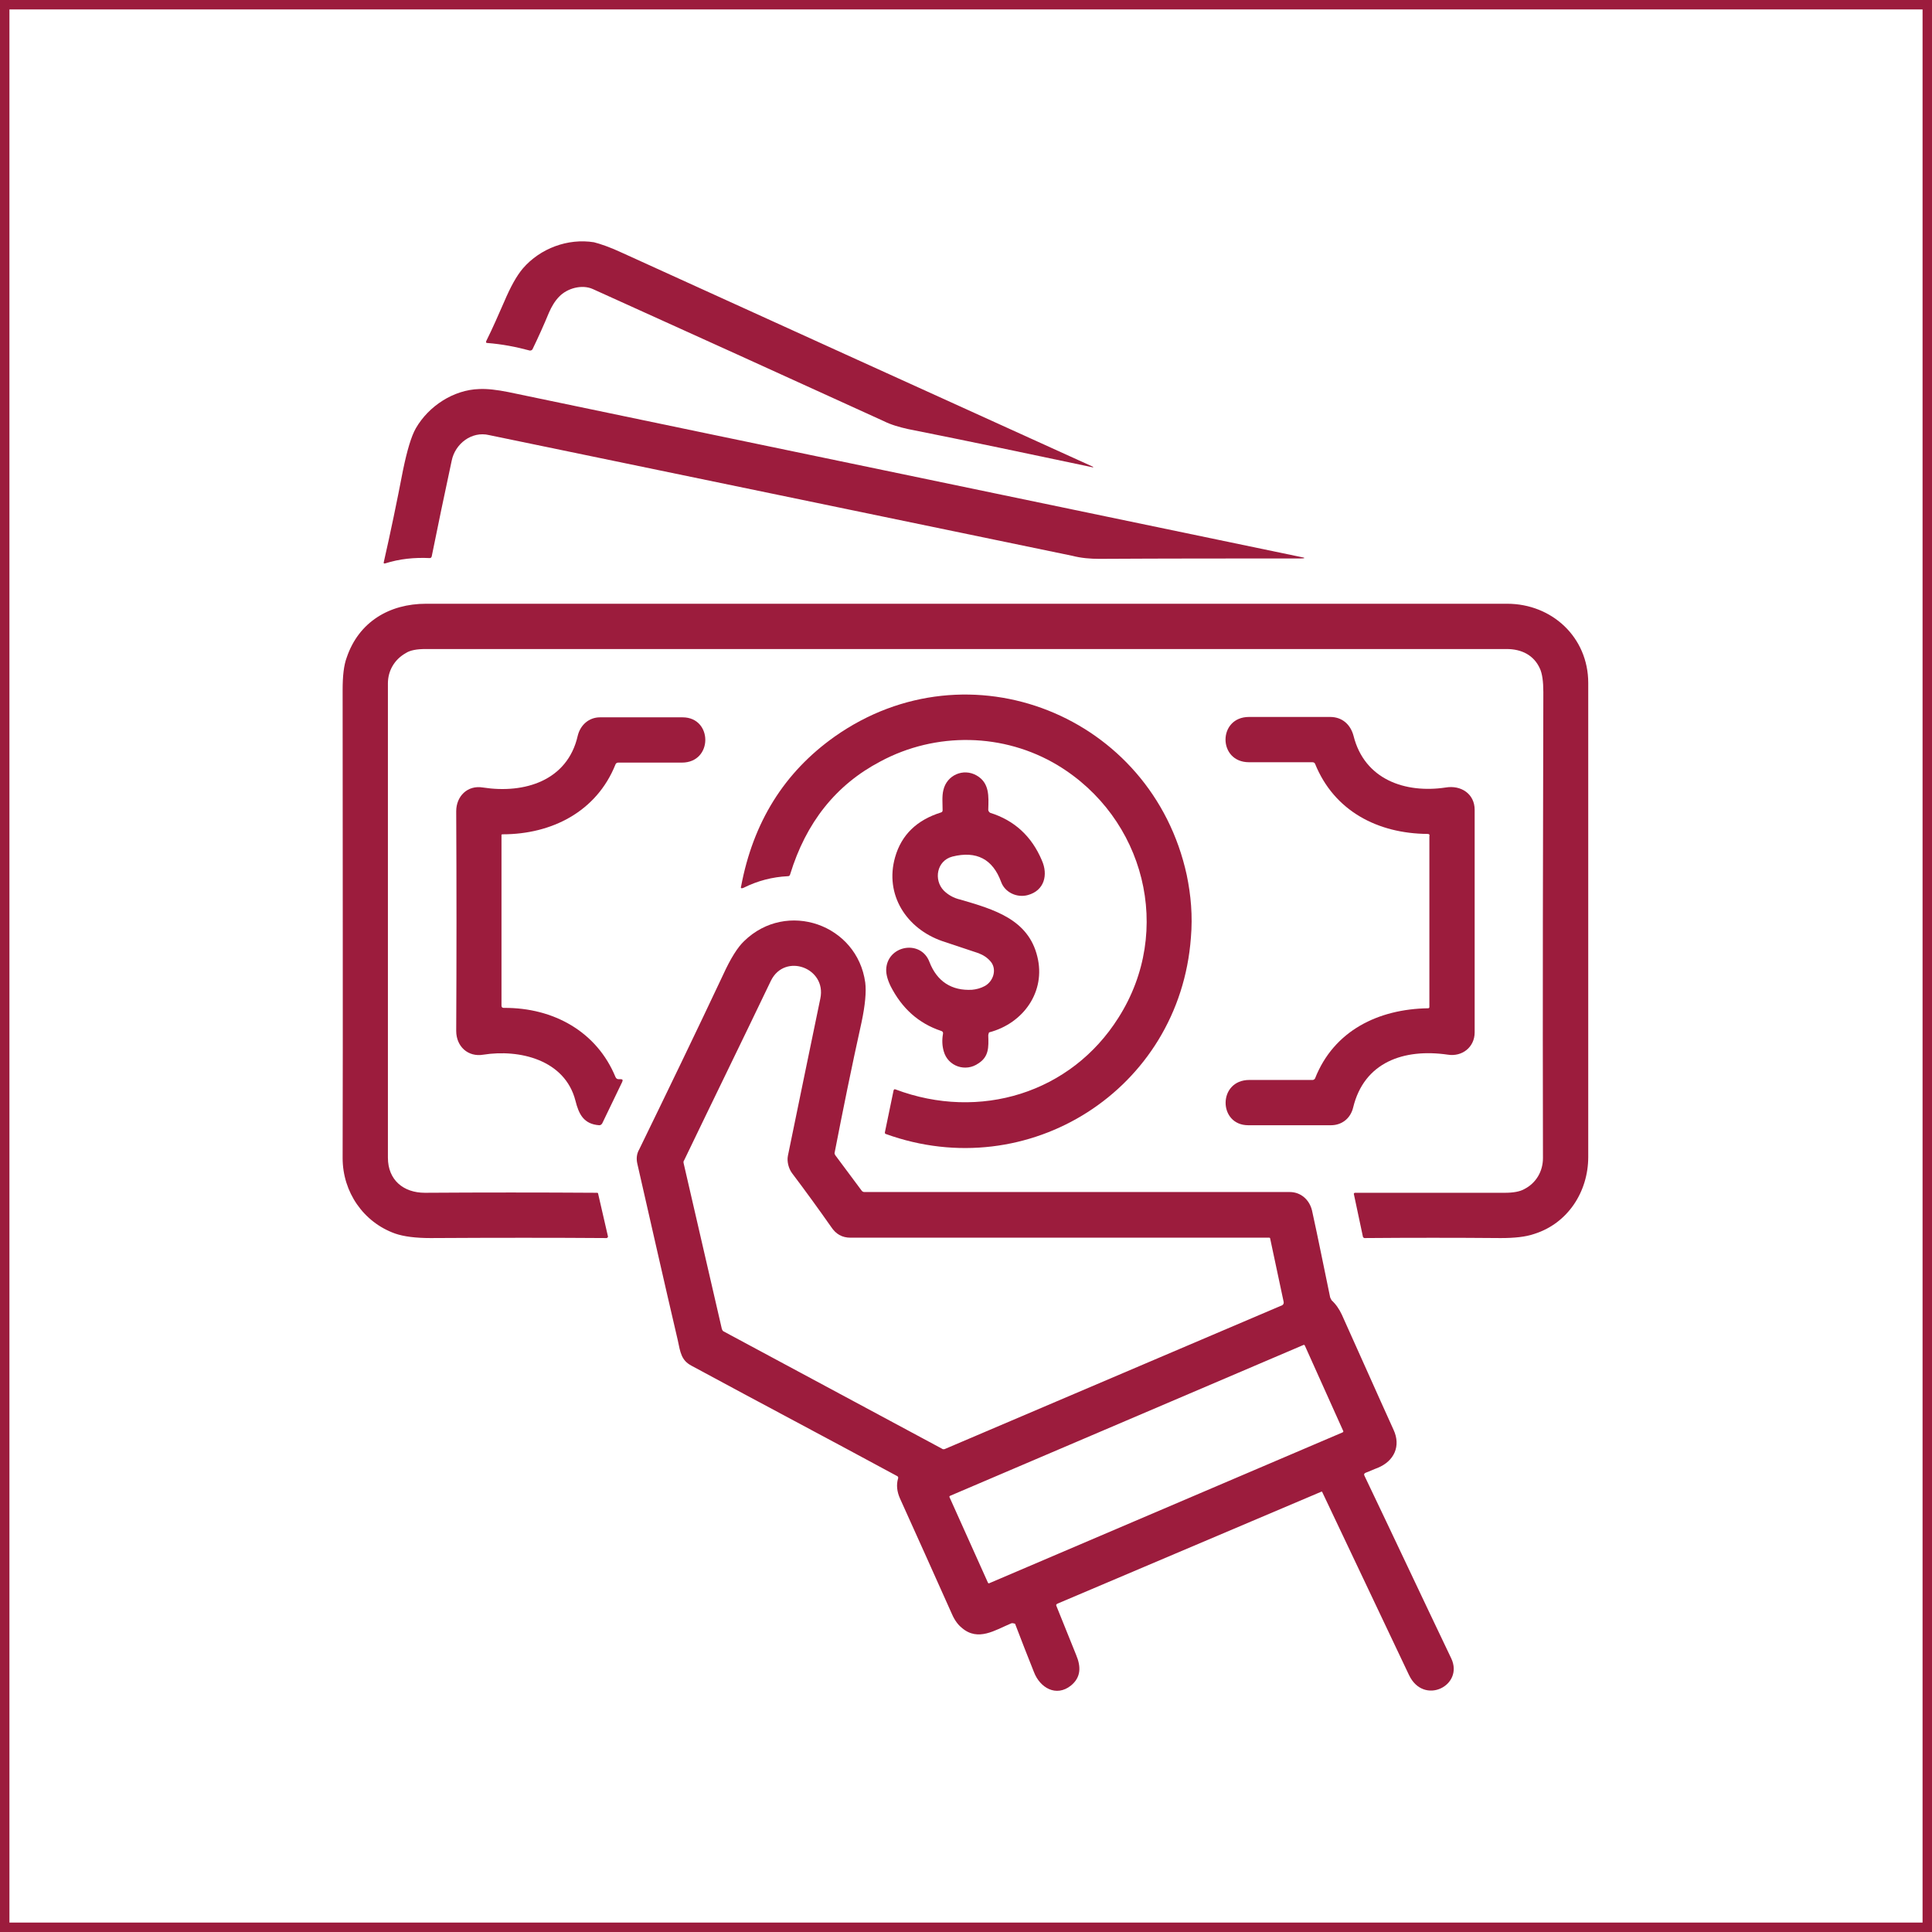
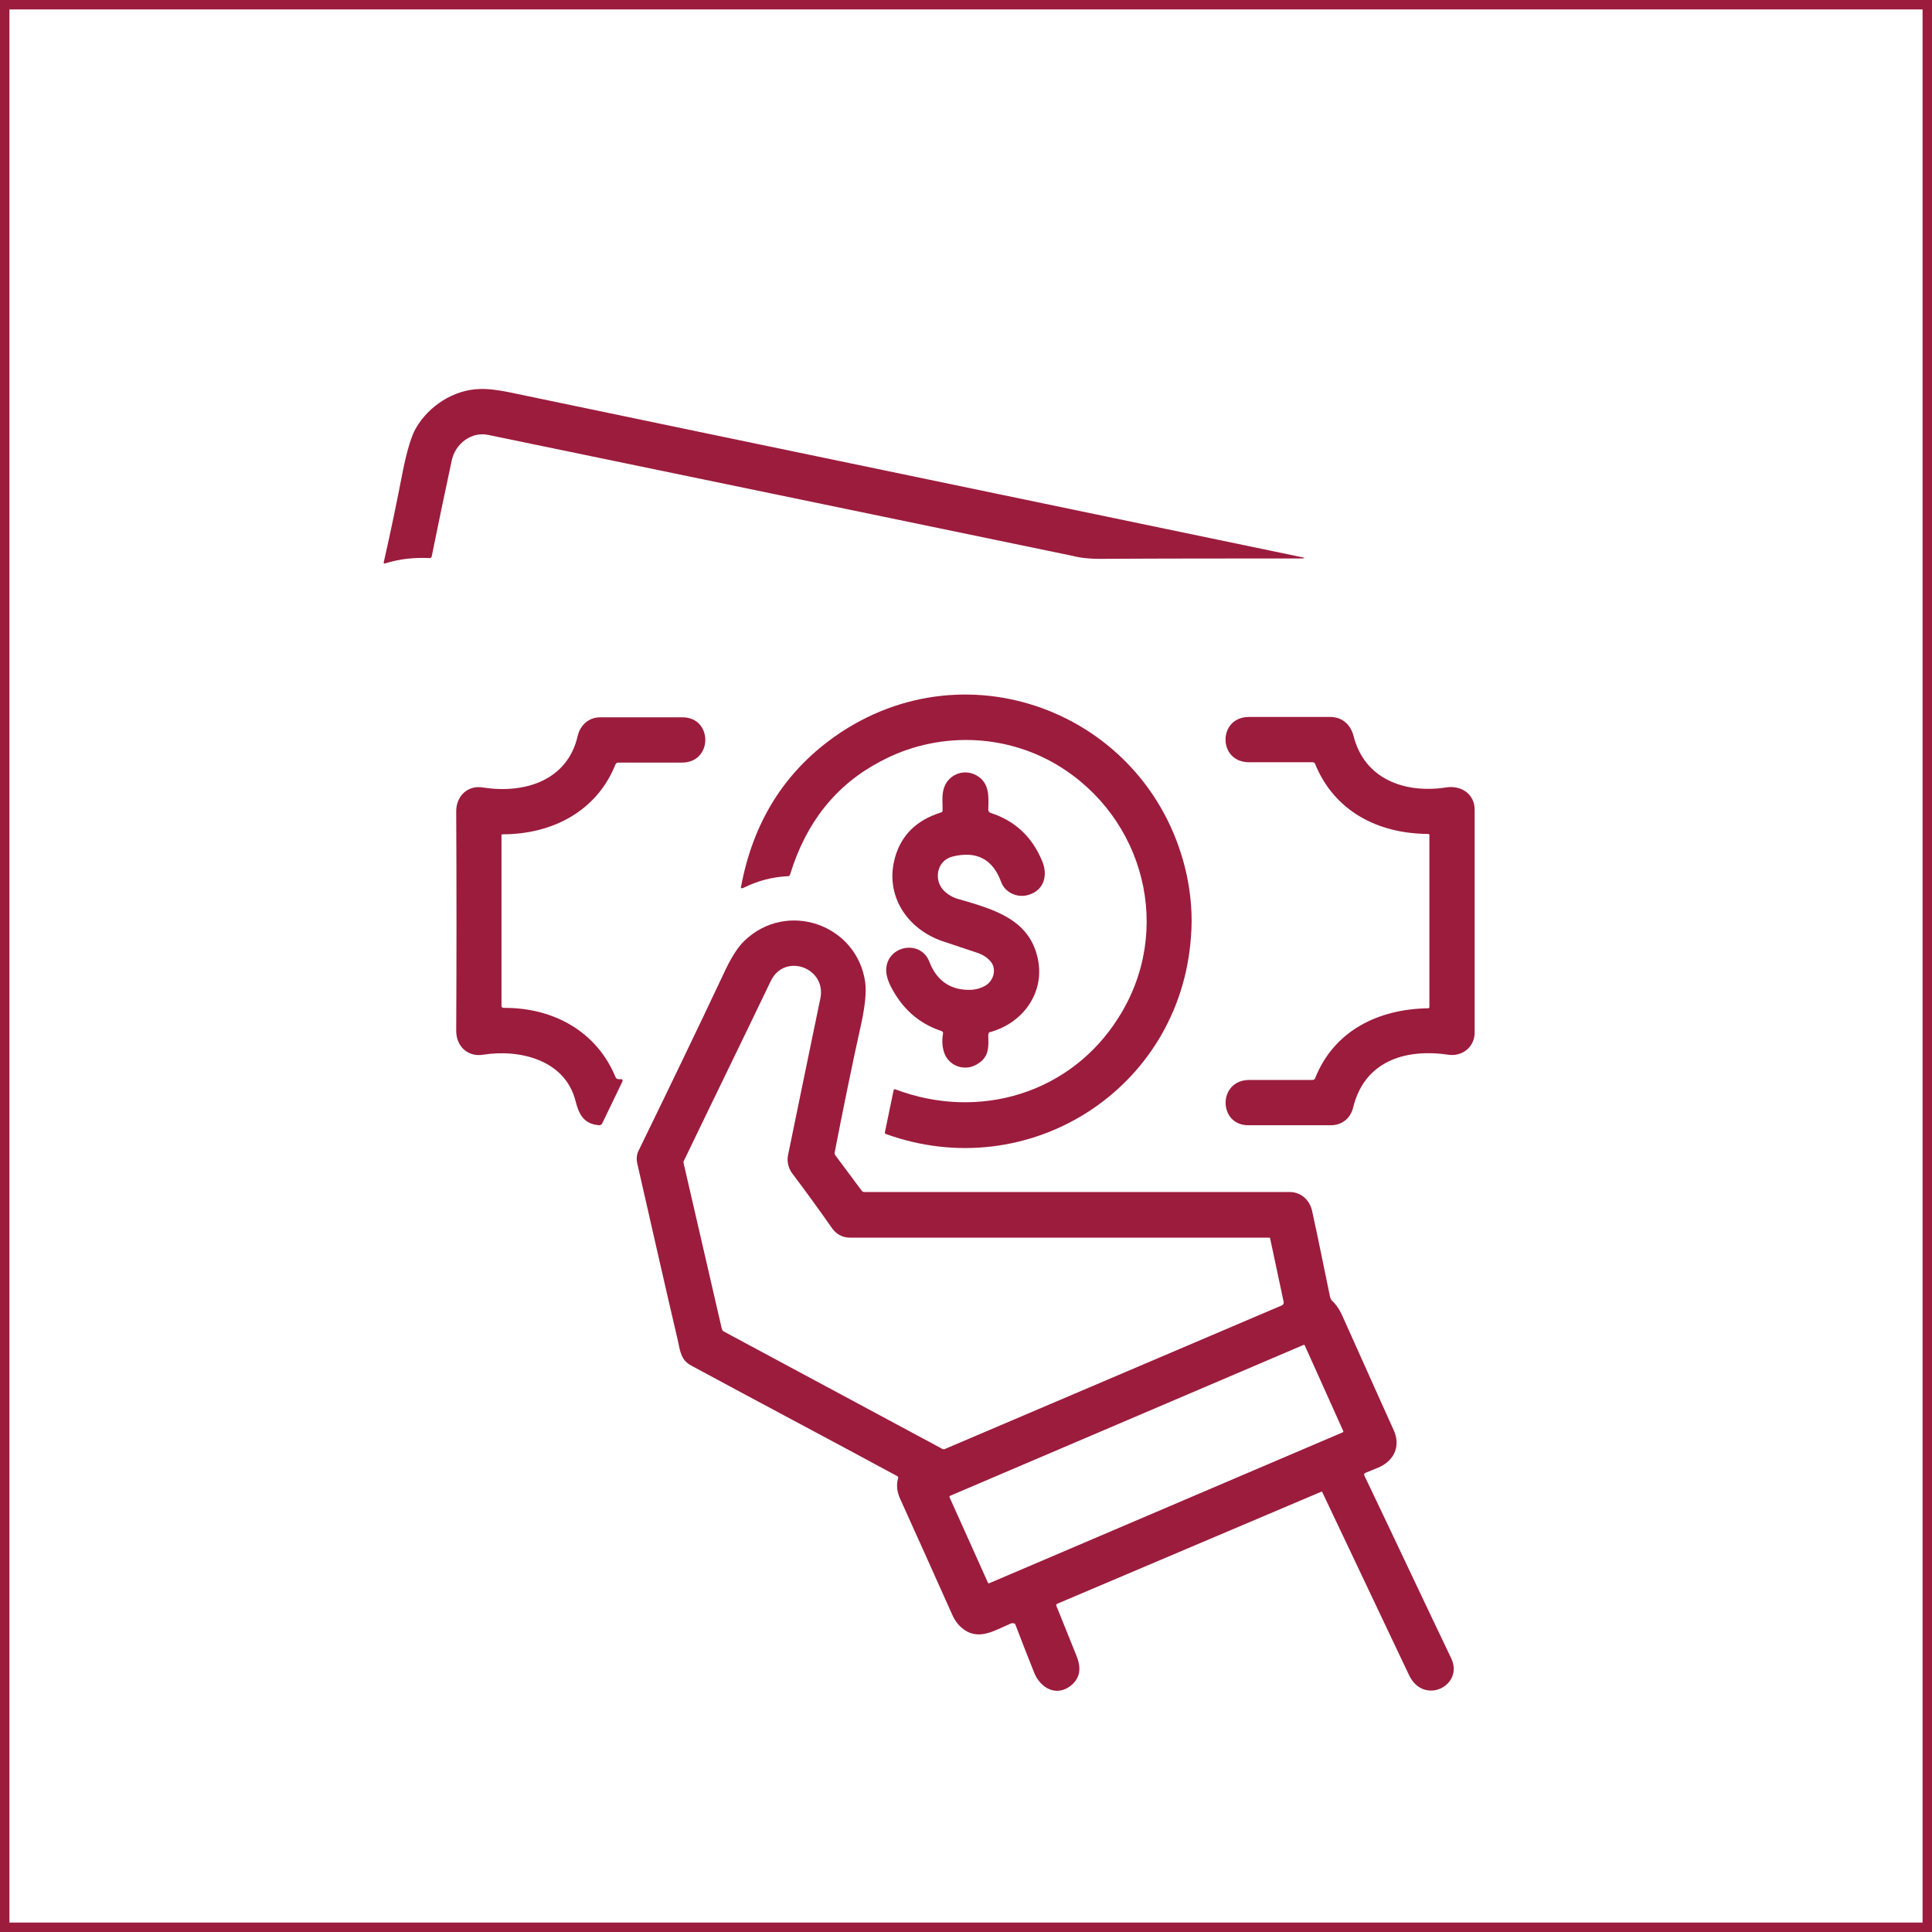
<svg xmlns="http://www.w3.org/2000/svg" version="1.1" id="Layer_1" x="0px" y="0px" viewBox="0 0 512 512" style="enable-background:new 0 0 512 512;" xml:space="preserve">
  <style type="text/css">
	.st0{fill:#9C1C3D;}
	.st1{fill:none;stroke:#9C1C3D;stroke-width:5;stroke-miterlimit:10;}
</style>
  <g>
    <g>
-       <path class="st0" d="M165.1,67.1c41.3,18.8,82.7,37.6,123.9,56.3c1,0.4,1,0.6-0.1,0.3c-16.1-3.4-32.2-6.8-48.3-10    c-2.2-0.5-4.4-1.1-6.4-2.1c-26.3-12-52.1-23.7-77.1-35c-2.9-1.3-6.8-0.2-8.9,2c-1.1,1.1-2,2.6-2.7,4.2c-1.4,3.4-2.9,6.7-4.4,9.8    c-0.2,0.2-0.3,0.3-0.7,0.3c-3.7-1-7.4-1.7-11.2-2c-0.4,0-0.5-0.2-0.3-0.6c1.7-3.4,3.2-6.9,4.7-10.3c1.7-4,3.3-6.9,5-8.9    c4.6-5.3,11.9-8,18.8-6.9C159,64.6,161.7,65.5,165.1,67.1z" />
      <path class="st0" d="M119.7,122.1c-1.9,8.9-3.7,17.4-5.3,25.4c-0.1,0.2-0.2,0.4-0.5,0.4c-4.1-0.2-8,0.2-11.8,1.4    c-0.3,0.1-0.5,0-0.4-0.3c1.8-7.9,3.5-16.1,5.1-24.4c1.1-5.3,2.2-9,3.4-11.1c3.4-5.9,10-10.2,16.8-10.4c2.1-0.1,4.7,0.2,7.7,0.8    c69.9,14.6,140,29.1,210,43.7c1.3,0.2,1.3,0.4-0.1,0.4c-17.6,0-35.3,0-53.3,0.1c-2.3,0-4.8-0.2-7.1-0.8    c-52.7-10.9-104.2-21.6-154.6-32C125,114.2,120.6,117.6,119.7,122.1z" />
-       <path class="st0" d="M404,315.1c3.1-1.6,4.9-4.7,4.9-8.2c-0.1-42.6,0-83.7,0.1-123.5c0-2.8-0.3-4.9-0.9-6.2    c-1.6-3.6-4.9-5.2-8.8-5.2c-97.7,0-193.2,0-286.5,0c-2.3,0-4.1,0.3-5.3,1.1c-3,1.7-4.7,4.7-4.7,8c0,41.9,0,83.8,0,125.7    c0,5.9,4.1,9.3,9.8,9.3c15.2-0.1,30.4-0.1,45.6,0c0.2,0,0.3,0.1,0.3,0.2l2.6,11.3c0.1,0.2-0.1,0.4-0.3,0.5h-0.1    c-13.7-0.1-29.1-0.1-46.6,0c-3.9,0-7.1-0.4-9.4-1.2c-8.4-3-13.9-11-13.9-20c0.1-38.3,0-79.6,0-124c0-3.7,0.3-6.6,1.1-8.7    c3.2-9.4,11.3-14.2,21-14.2c96.6,0,192.1,0,286.5,0c11.9,0,21.5,8.9,21.5,21c0,41.4,0,83.3,0,125.6c0,9.2-5.4,17.6-14.3,20.4    c-2.3,0.8-5.3,1.1-8.9,1.1c-11.9-0.1-23.9-0.1-36.1,0c-0.2,0-0.3-0.2-0.4-0.3l-2.4-11.3c-0.1-0.2,0.1-0.4,0.3-0.4    c12.8,0,26,0,39.7,0C401,316.1,402.8,315.8,404,315.1z" />
      <path class="st0" d="M296.4,269.7c14.7-23.1,6.9-53-16.1-66.9c-14.3-8.6-32.3-8.9-47-1c-11.8,6.2-19.7,16.2-23.9,29.9    c-0.1,0.3-0.2,0.5-0.6,0.5c-4.1,0.2-8,1.2-11.8,3.1c-0.5,0.2-0.8,0.1-0.6-0.4c3.2-17,11.4-30.2,24.8-39.7    c35.6-25.1,84.1-5.6,93.3,36.7c1.1,5.3,1.6,10.8,1.1,16.6c-3,40.3-43.1,65.7-80.9,52c-0.2-0.1-0.2-0.2-0.2-0.4l2.3-11.1    c0.1-0.3,0.2-0.4,0.5-0.3C259.6,297.1,283.8,289.7,296.4,269.7z" />
      <path class="st0" d="M133.5,267.1c13.3-0.1,24.7,6.4,29.6,18.3c0.2,0.4,0.4,0.6,0.9,0.6h0.5c0.5,0,0.6,0.2,0.4,0.7l-5.3,11    c-0.2,0.3-0.4,0.5-0.8,0.5c-4.1-0.3-5.4-2.9-6.3-6.5c-2.8-10.9-14.9-13.7-24.4-12.2c-4.1,0.7-7.2-2.2-7.2-6.3    c0.1-19.1,0.1-38.6,0-58.2c0-4,3-7,7.1-6.3c11,1.7,22.4-1.8,25.1-13.7c0.7-2.9,3-4.9,5.9-4.9c7.4,0,14.7,0,21.9,0    c8,0,8.1,12-0.2,12c-5.2,0-10.8,0-16.9,0c-0.3,0-0.6,0.2-0.7,0.5c-5,12.5-16.9,18.5-29.9,18.5c-0.2,0-0.4,0.1-0.3,0.3v45.1    C132.9,266.9,133.1,267.1,133.5,267.1z" />
      <path class="st0" d="M378.3,221c-13.1-0.1-24.7-6-29.8-18.6c-0.1-0.2-0.3-0.4-0.7-0.4c-5.6,0-11.1,0-16.8,0c-8.3,0-8.3-12,0-12    c6.5,0,13.7,0,21.5,0c3.2,0,5.4,2,6.2,5c2.9,11.6,13.7,15.3,24.4,13.7c4.1-0.7,7.7,1.7,7.7,5.9c0,20.9,0,40.6,0,59    c0,3.9-3.3,6.5-7.1,5.9c-11.7-1.7-22.2,2-25.1,14c-0.7,2.9-3,4.7-5.9,4.7c-6.7,0-14,0-21.9,0c-8,0-8.1-12,0.3-12    c5.6,0,11.1,0,16.8,0c0.2,0,0.5-0.2,0.6-0.4c5-12.7,16.8-18.4,30-18.6c0.2,0,0.3-0.2,0.3-0.3v-45.2    C378.9,221.2,378.8,221,378.3,221z" />
      <path class="st0" d="M261.9,274.4c0.1,3.1,0.2,5.6-2.6,7.4c-3.4,2.4-8.1,0.8-9.2-3.2c-0.4-1.4-0.5-2.9-0.2-4.6    c0.1-0.4-0.1-0.7-0.5-0.8c-6-2-10.4-6-13.4-11.9c-0.9-1.9-1.3-3.5-1.1-5c0.8-5.9,9.2-7.2,11.4-1.4c2,5.2,5.9,7.7,11.3,7.4    c1.1-0.1,2.3-0.4,3.4-1c2.3-1.3,3.2-4.4,1.6-6.4c-0.9-1.1-2-1.8-3.3-2.3c-3.3-1.1-6.6-2.2-9.6-3.2c-9.5-3.3-15.3-12.3-12.5-22.2    c1.7-6,5.8-9.9,12.2-11.9c0.3-0.1,0.4-0.3,0.4-0.6c0-1.7-0.2-3.7,0.2-5.3c0.9-4,5.3-5.9,8.8-3.9c3.5,2,3.2,5.6,3.1,9.1    c0,0.3,0.2,0.6,0.5,0.8c6.4,2,11,6.2,13.7,12.6c1.7,3.8,0.7,8-3.7,9.2c-2.9,0.8-6.1-0.7-7.1-3.5c-2.2-6-6.5-8.3-12.9-6.7    c-4.2,1.1-5,6.2-2.3,9c1.1,1.1,2.6,2,4.4,2.4c8.9,2.6,18,5.2,20.4,15.1c2.3,9.2-3.6,17.7-12.8,20.1    C262,274,261.9,274.1,261.9,274.4z" />
      <path class="st0" d="M268,430.2c-4.3,1.8-8.8,4.9-13.1,1.2c-1-0.8-1.9-2-2.6-3.6c-5-11.2-9.6-21.4-13.8-30.7    c-0.8-1.8-1-3.6-0.5-5.3c0.1-0.2,0-0.5-0.2-0.6c-18.1-9.8-36.3-19.4-54.6-29.3c-2.6-1.4-2.9-3.4-3.6-6.8    c-3.7-15.8-7.2-31.4-10.7-46.7c-0.3-1.3-0.2-2.6,0.5-3.8c7.4-15.2,14.9-30.7,22.2-46.2c2-4.4,3.9-7.4,5.6-9    c11.3-11,30-4.4,32.1,11c0.3,2.4,0,5.9-1,10.6c-2.6,11.7-4.9,23.1-7.1,34.4c-0.1,0.2,0,0.5,0.2,0.8l7,9.4c0.2,0.2,0.4,0.3,0.7,0.3    c36.7,0,74.2,0,112.7,0c2.9,0,5.2,2,5.9,4.9c1.7,7.7,3.2,15.4,4.8,23c0.1,0.2,0.2,0.5,0.4,0.8c1.1,1,2,2.3,2.7,3.8    c4.7,10.4,9.2,20.6,13.7,30.5c2,4.3,0.2,8.3-4.2,10.1c-1.1,0.4-2.1,0.9-3.2,1.3c-0.4,0.2-0.5,0.4-0.3,0.8    c7.7,16.1,15.3,32.3,23,48.4c3.4,7.2-7.3,12.6-11.2,4.4c-7.9-16.7-15.6-32.9-23-48.5c-0.1-0.1-0.2-0.2-0.2-0.1L280.2,425    c-0.3,0.2-0.4,0.3-0.2,0.7c1.7,4.3,3.5,8.6,5.2,12.9c1.3,3.1,1.3,5.9-1.4,8.1c-3.9,3.1-8.2,0.6-9.8-3.6c-1.7-4.2-3.3-8.4-5-12.8    C268.6,430.2,268.3,430.1,268,430.2z M209.9,310.9c-0.9-1.2-1.4-3.1-1.1-4.6c2.9-14.2,5.8-28.1,8.6-41.7    c1.7-8.1-9.4-12.2-13.1-4.7c-8,16.7-15.7,32.4-23,47.6c-0.2,0.2-0.2,0.6-0.1,0.9l10.1,43.8c0.1,0.2,0.2,0.5,0.4,0.6l57.9,31.1    c0.2,0.2,0.6,0.2,0.8,0.1l89.4-38.1c0.3-0.2,0.4-0.4,0.4-0.8l-3.6-16.9c0-0.1-0.1-0.2-0.2-0.2c-37.9,0-74.9,0-111,0    c-2.3,0-3.9-1-5.1-2.8C217,320.5,213.6,315.8,209.9,310.9z M251.8,396.4c-0.2,0.1-0.2,0.2-0.2,0.3l0,0l10.2,22.7    c0.1,0.2,0.2,0.2,0.3,0.2l0,0l93.7-40c0.2-0.1,0.2-0.2,0.2-0.3l0,0l-10.2-22.7c-0.1-0.2-0.2-0.2-0.3-0.2l0,0L251.8,396.4z" />
    </g>
    <rect class="st1" width="512" height="512" />
  </g>
</svg>